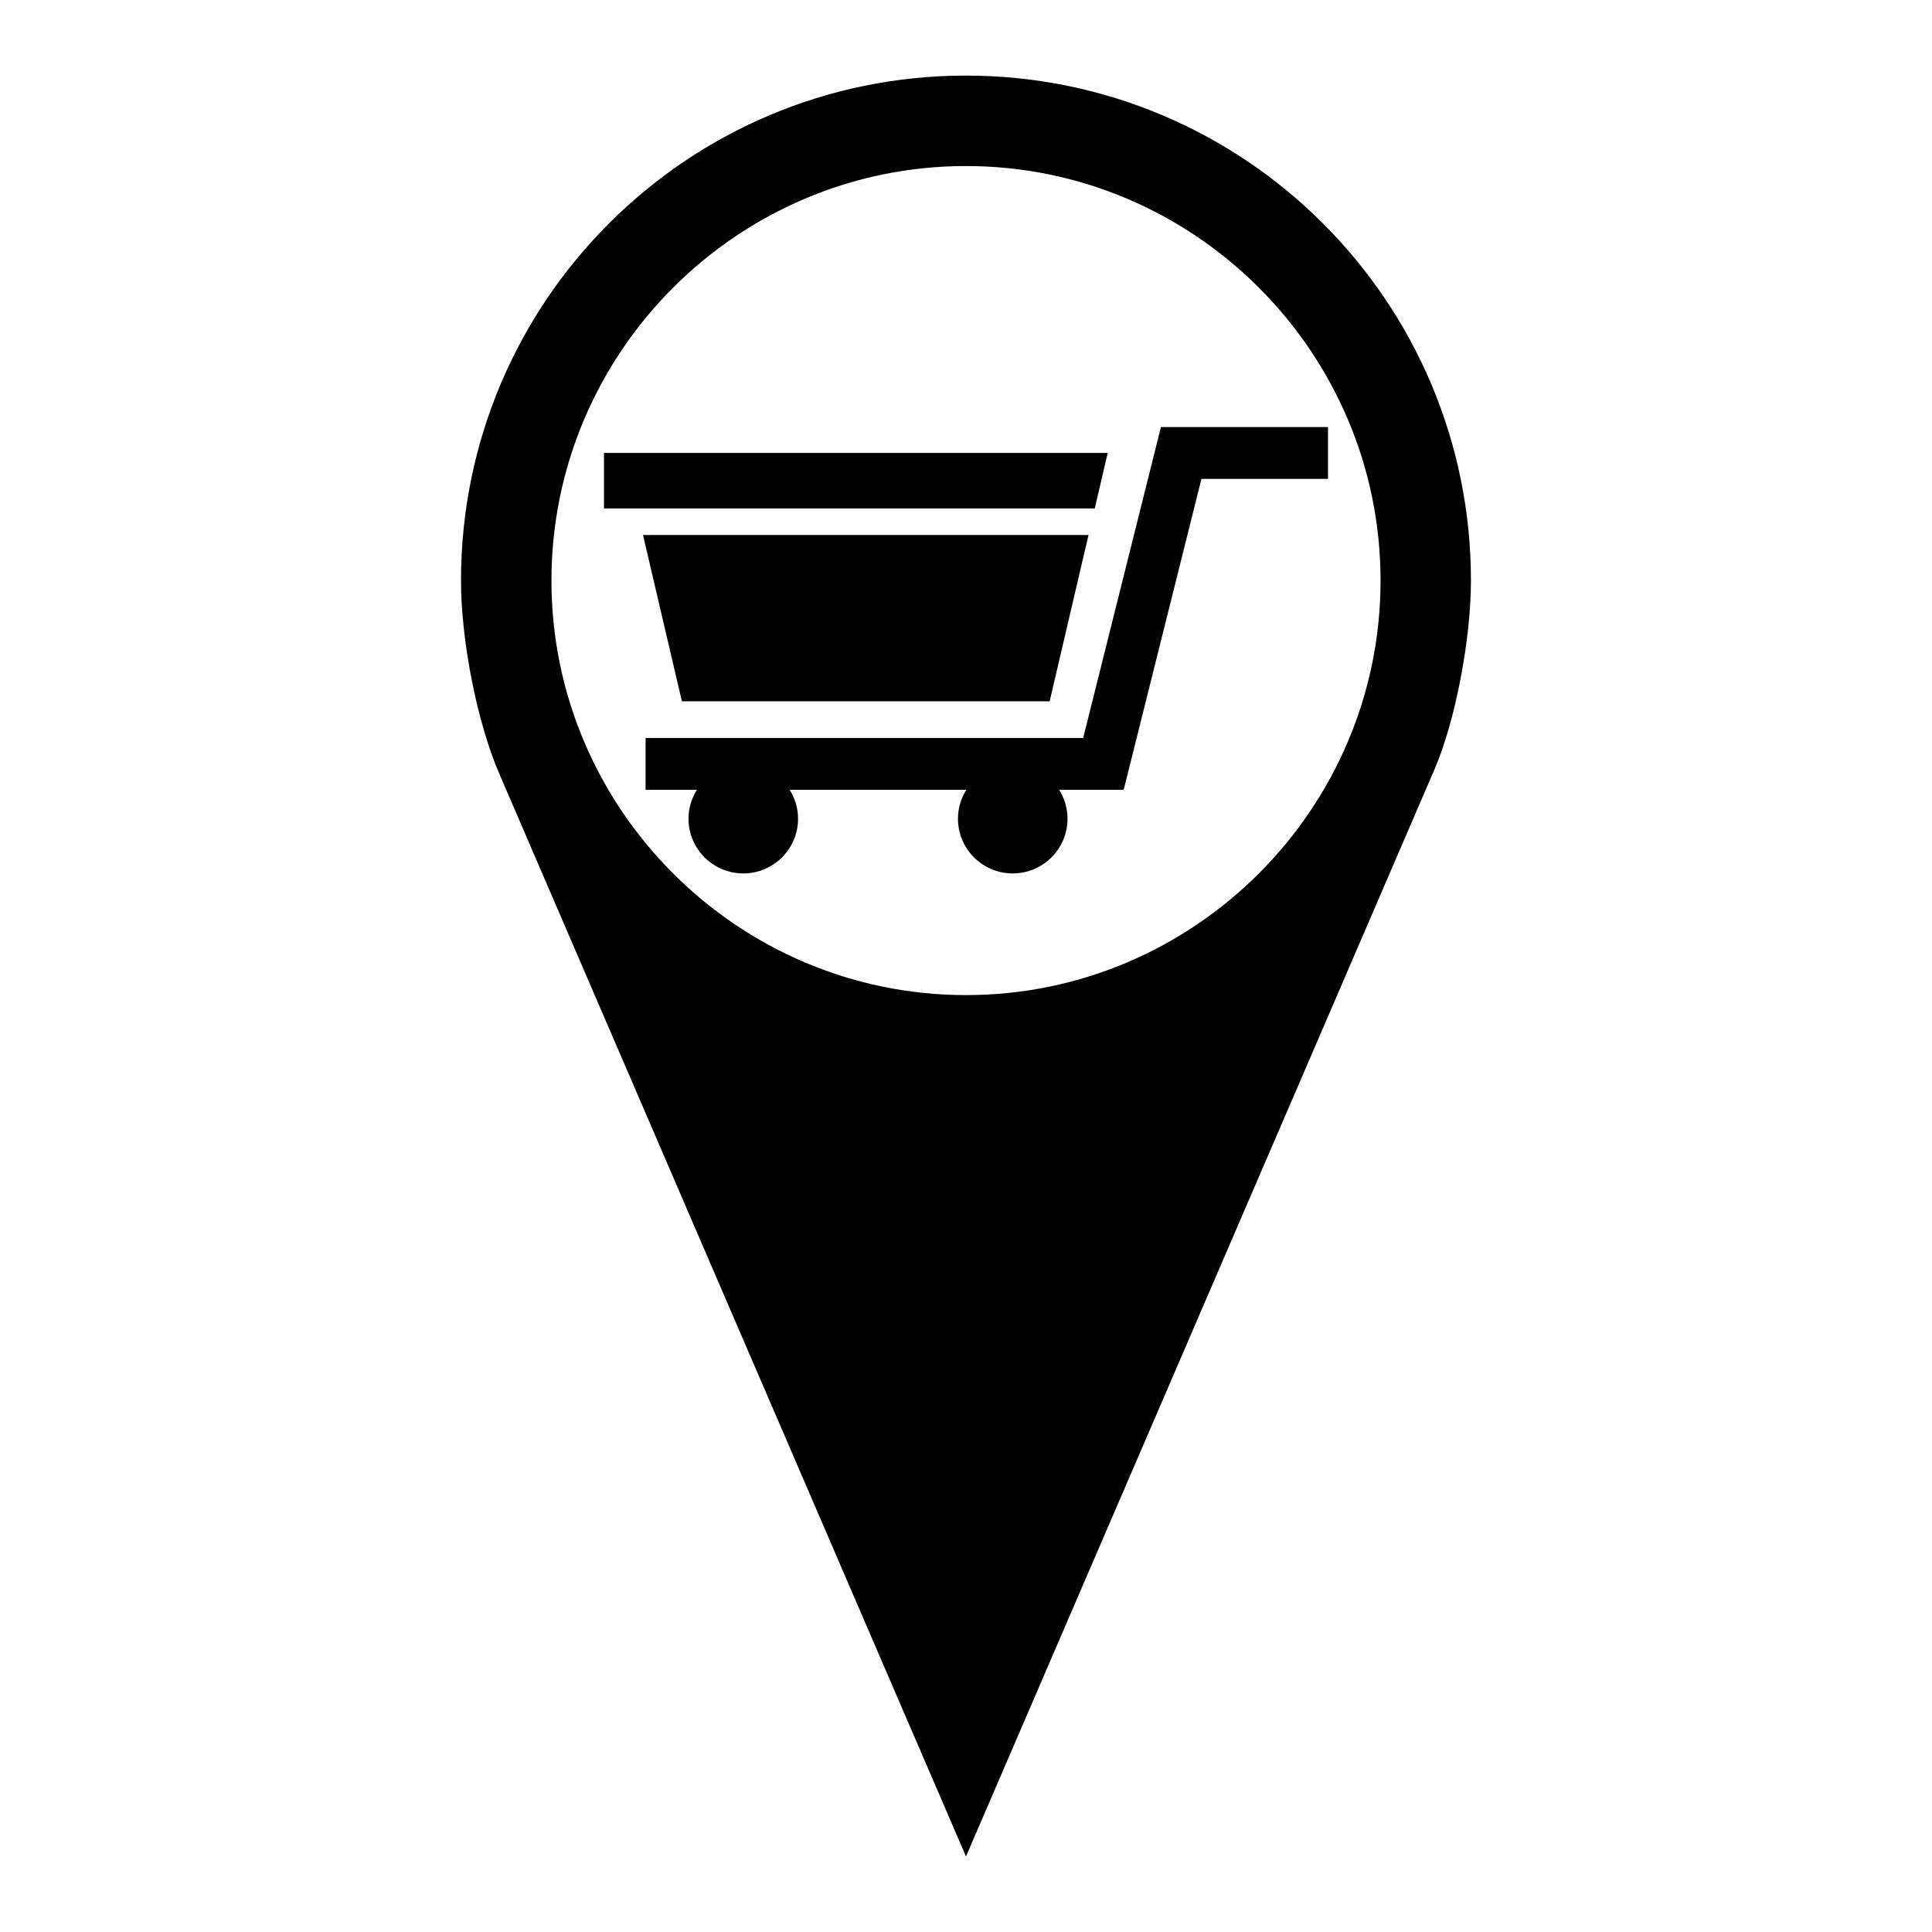
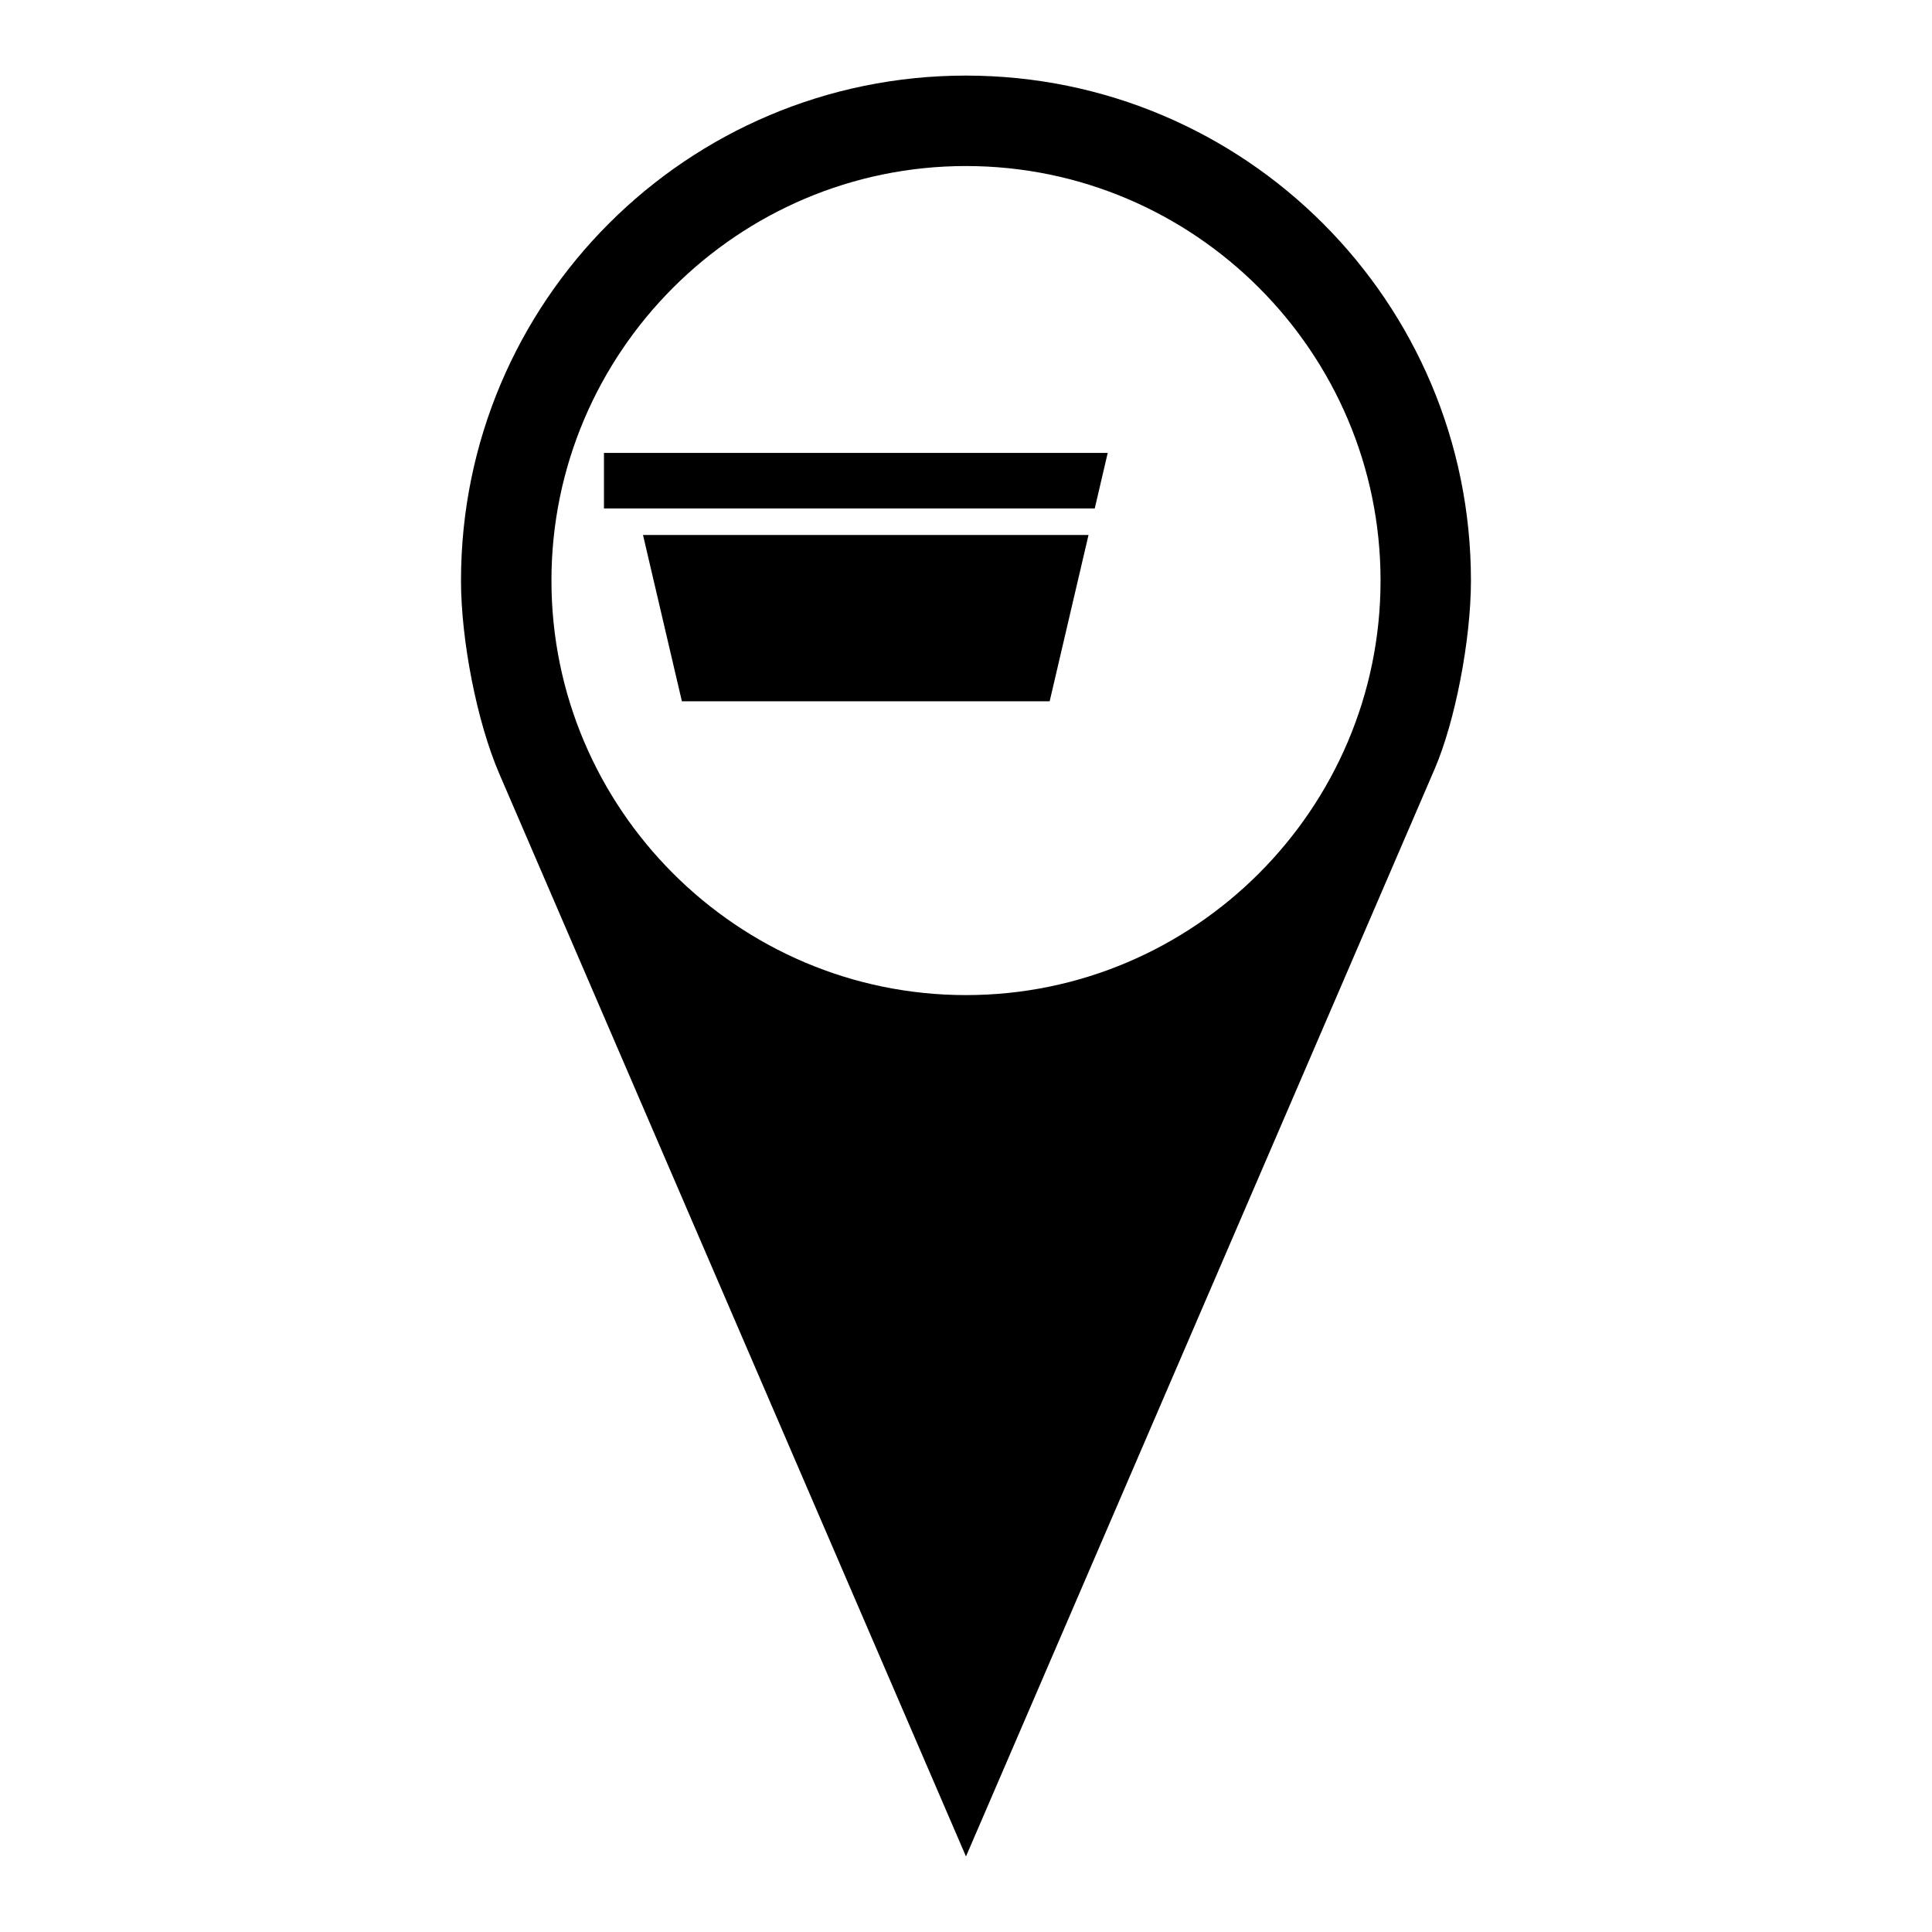
<svg xmlns="http://www.w3.org/2000/svg" fill="#000000" width="800px" height="800px" version="1.1" viewBox="144 144 512 512">
  <g>
-     <path d="m315.09 339.57v13.738h13.598c-1.391 2.227-2.227 4.832-2.227 7.652 0 8.016 6.504 14.508 14.516 14.508 8.02 0 14.516-6.5 14.516-14.508 0-2.82-0.836-5.426-2.227-7.652h46.82c-1.379 2.227-2.215 4.832-2.215 7.652 0 8.016 6.488 14.508 14.516 14.508 8.016 0 14.516-6.5 14.516-14.508 0-2.82-0.836-5.426-2.223-7.652h17.109l20.605-82.402h33.547l-0.004-13.738h-44.273l-20.605 82.402z" />
    <path d="m434.12 278.74 3.438-14.719h-133.5v14.719z" />
    <path d="m422.17 329.85 10.301-44.078h-118.07l10.309 44.078z" />
    <path d="m400 164.03c-73.918 0-133.83 59.918-133.83 133.83 0 15.699 4.168 37.352 10.184 51.281l123.64 286.84 124.21-288.2c5.426-12.605 9.613-34.219 9.613-49.918-0.004-73.914-59.922-133.83-133.83-133.83zm0 243.68c-60.508 0-109.86-49.352-109.86-109.86 0-60.5 49.348-109.85 109.86-109.85 60.512 0 109.86 49.348 109.86 109.85 0 60.504-49.348 109.86-109.86 109.86z" />
  </g>
</svg>